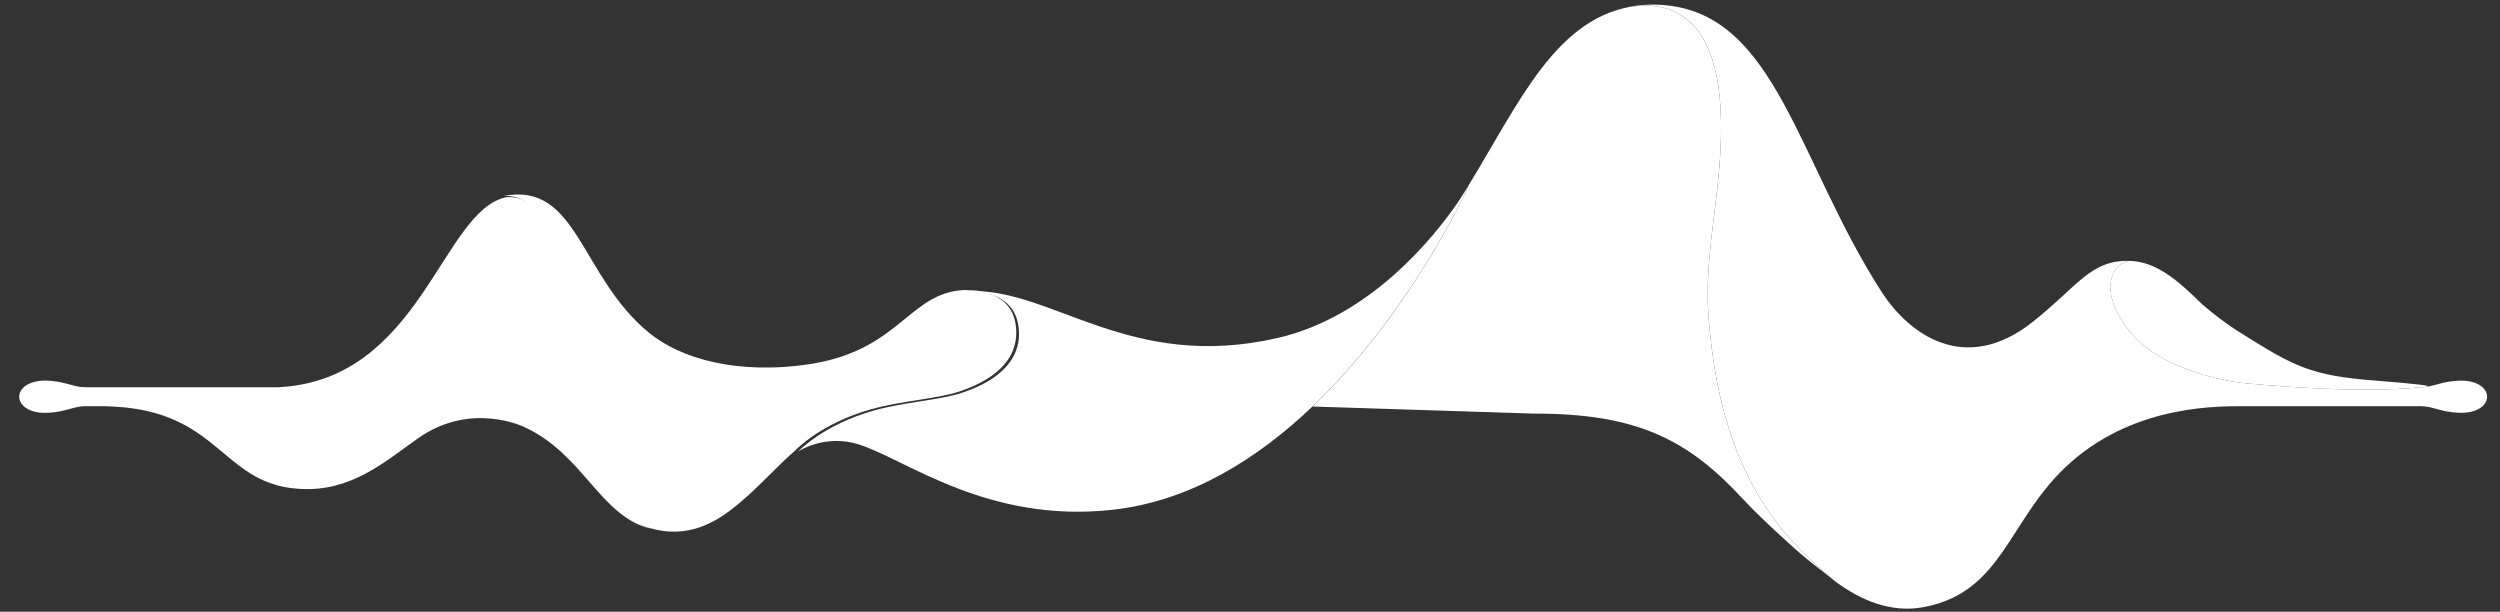
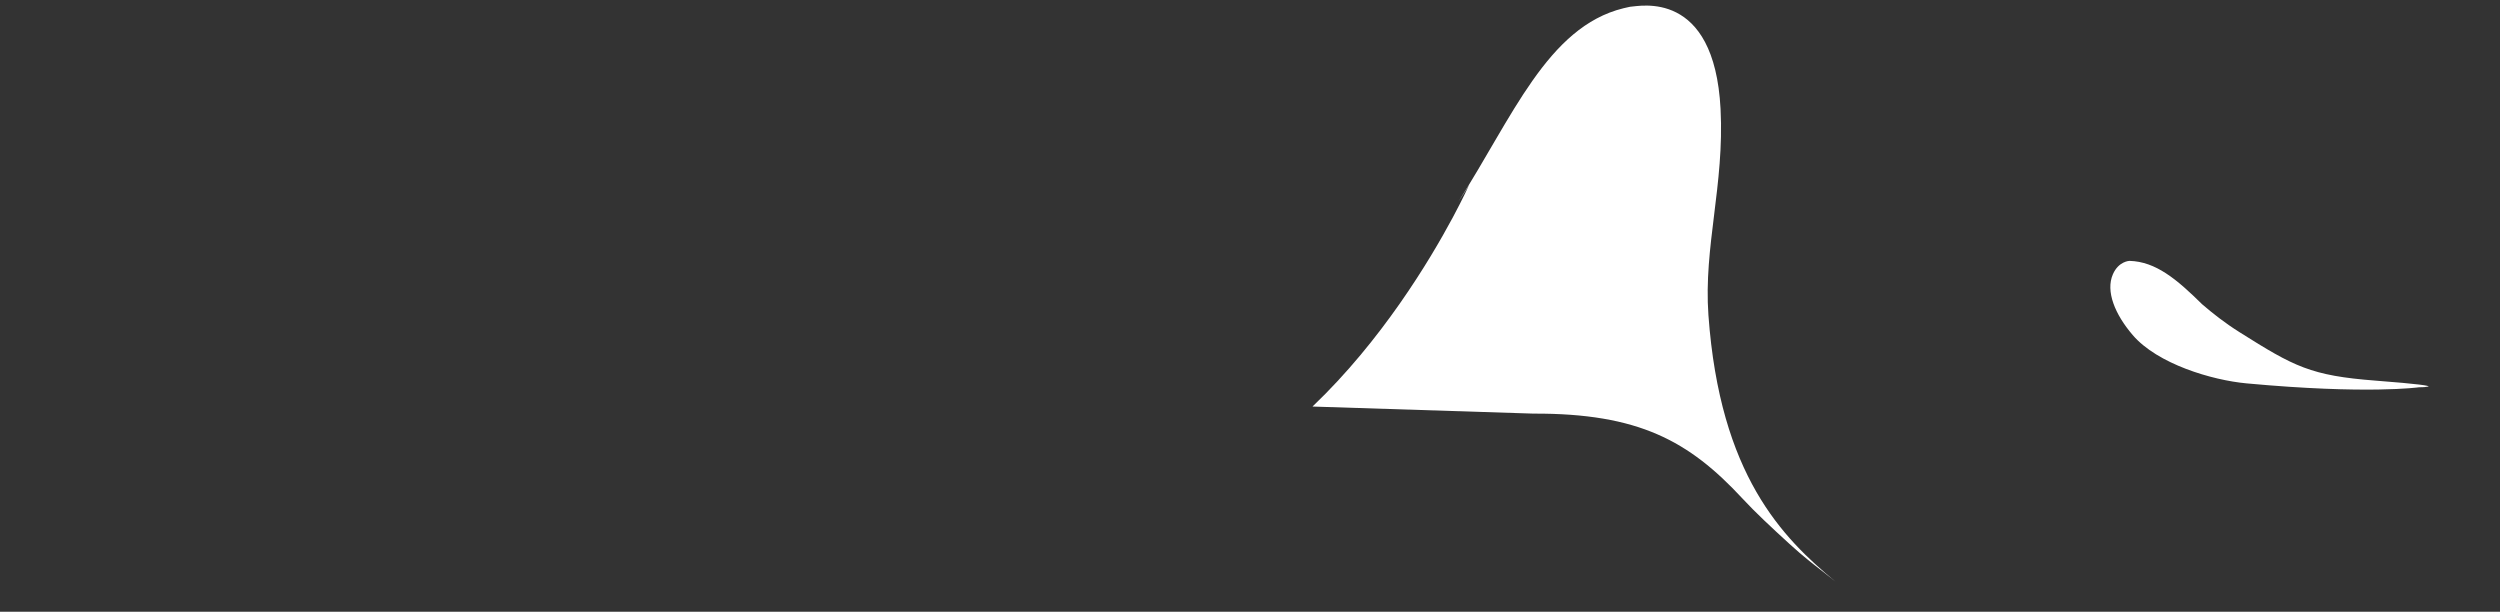
<svg xmlns="http://www.w3.org/2000/svg" width="94" height="23" viewBox="0 0 94 23" fill="none">
  <rect x="0" y="0" width="94" height="23" fill="#333333" stroke="none" />
-   <path d="M92.458 14.314C91.914 14.336 91.626 14.472 91.315 14.533C91.302 14.544 91.229 14.552 91.151 14.556C91.113 14.559 91.074 14.562 91.033 14.562H90.95C90.95 14.562 89.029 14.835 84.474 14.415C83.177 14.296 81.123 13.687 80.189 12.596C79.524 11.819 79.167 10.952 79.447 10.312C79.662 9.818 80.07 9.809 80.07 9.809C78.599 9.773 78.141 10.747 76.431 12.102C73.896 14.111 71.787 12.589 70.742 10.965C67.579 6.045 66.791 0.571 62.607 0.195C62.134 0.153 61.699 0.175 61.294 0.253C61.298 0.253 61.304 0.252 61.304 0.252C61.638 0.237 64.456 -0.428 64.693 4.095C64.843 6.952 64.052 9.267 64.238 11.85C64.671 17.866 67.021 20.219 69.007 21.863C69.996 22.592 71.1 23.041 72.289 22.835C74.938 22.367 75.423 20.169 77.018 18.253C79.286 15.529 82.494 15.274 84.142 15.274H91.032C91.48 15.274 91.756 15.492 92.457 15.521C93.123 15.549 93.515 15.251 93.515 14.918C93.516 14.584 93.124 14.286 92.458 14.314Z" fill="white" />
  <path d="M64.237 11.851C64.052 9.268 64.841 6.953 64.693 4.096C64.456 -0.427 61.637 0.237 61.304 0.253C61.303 0.253 61.297 0.253 61.294 0.254C61.269 0.258 61.244 0.265 61.219 0.27C61.158 0.283 61.098 0.297 61.039 0.311C58.183 1.014 56.858 4.432 54.837 7.58C55.1 7.195 55.239 6.953 55.239 6.953C55.239 6.953 55.029 7.421 54.625 8.176C53.744 9.818 51.938 12.816 49.361 15.275C49.357 15.279 49.353 15.282 49.349 15.286L57.66 15.552C61.612 15.537 63.506 16.578 65.515 18.743C66.008 19.274 66.583 19.81 67.289 20.455C67.807 20.928 68.178 21.211 68.54 21.492C68.693 21.611 68.845 21.73 69.007 21.863C67.021 20.219 64.671 17.867 64.237 11.851Z" fill="white" />
-   <path d="M49.348 15.285C51.925 12.826 53.742 9.818 54.624 8.175C55.028 7.421 55.238 6.952 55.238 6.952C55.238 6.952 55.1 7.194 54.837 7.579C53.934 8.898 51.538 11.908 48.027 12.711C42.468 13.98 39.558 10.841 36.474 10.948C36.554 10.948 36.689 10.953 36.851 10.977C37.342 11.048 38.082 11.292 38.265 12.109C38.42 12.797 38.347 14.035 36.186 14.764C35.337 15.05 34.027 15.109 32.863 15.434C30.974 15.961 30.021 16.966 30.012 16.975L30.011 16.976C30.011 16.976 31.014 16.301 32.295 16.712C34.095 17.29 37.151 19.698 41.865 19.164C44.792 18.831 47.31 17.227 49.348 15.285Z" fill="white" />
  <path d="M89.325 14.312C86.878 14.124 86.263 13.786 84.209 12.492C83.64 12.134 83.188 11.774 82.8 11.44C82.338 10.986 81.898 10.573 81.439 10.276C81.011 9.998 80.566 9.822 80.069 9.809C80.069 9.809 79.661 9.818 79.445 10.312C79.165 10.951 79.523 11.819 80.188 12.596C81.121 13.687 83.175 14.295 84.472 14.415C89.028 14.836 90.949 14.562 90.949 14.562C90.949 14.562 91.052 14.561 91.149 14.556C91.205 14.551 91.259 14.543 91.312 14.533C91.344 14.502 90.987 14.44 89.325 14.312Z" fill="white" />
-   <path d="M38.162 12.062C37.979 11.246 37.239 11.001 36.748 10.93C36.639 10.918 36.521 10.914 36.399 10.913C36.334 10.905 36.296 10.903 36.296 10.903C34.191 10.977 33.882 13.119 30.54 13.677C27.682 14.129 25.555 13.452 24.415 12.522C21.801 10.389 21.726 6.816 18.931 7.37C18.949 7.369 19.034 7.36 19.156 7.372C19.501 7.404 20.151 7.605 20.5 8.629C20.879 9.738 20.781 11.589 21.323 14.945C21.975 18.979 24.368 19.835 24.413 19.851L24.415 19.851C25.832 20.268 26.892 19.697 27.834 18.887C28.571 18.27 29.236 17.51 29.905 16.933L29.909 16.929L29.91 16.928C29.918 16.918 30.871 15.913 32.761 15.386C33.925 15.061 35.234 15.002 36.084 14.716C38.243 13.989 38.317 12.75 38.162 12.062Z" fill="white" />
-   <path d="M19.035 7.415C16.602 7.923 15.837 14.293 10.47 14.56H3.204C3.092 14.56 2.991 14.547 2.891 14.525C2.84 14.515 2.791 14.502 2.741 14.49C2.691 14.476 2.639 14.462 2.586 14.447C2.506 14.425 2.422 14.403 2.33 14.383C2.209 14.357 2.074 14.335 1.916 14.321C1.873 14.317 1.827 14.314 1.779 14.312C1.113 14.286 0.722 14.584 0.722 14.918C0.722 15.043 0.777 15.163 0.881 15.263C0.933 15.314 0.997 15.358 1.073 15.396C1.123 15.421 1.179 15.443 1.239 15.461C1.39 15.507 1.571 15.531 1.779 15.522C1.867 15.518 1.947 15.511 2.023 15.503C2.173 15.485 2.303 15.459 2.419 15.43C2.71 15.359 2.924 15.274 3.203 15.274H3.933C4.157 15.278 4.367 15.291 4.568 15.309C4.604 15.312 4.644 15.315 4.681 15.317C8.191 15.677 8.411 18.033 10.979 18.357C10.986 18.358 10.993 18.358 10.998 18.359C11.092 18.37 11.183 18.376 11.273 18.382C13.205 18.502 14.481 17.35 15.718 16.48C17.717 15.073 19.704 16.053 19.704 16.053C21.904 17.05 22.547 19.352 24.387 19.86C24.284 19.828 24.128 19.769 23.934 19.666C24.111 19.753 24.303 19.831 24.514 19.892C24.47 19.877 22.077 19.02 21.425 14.987C20.883 11.631 20.98 9.78 20.601 8.671C20.253 7.647 19.603 7.447 19.258 7.414C19.26 7.417 19.076 7.406 19.035 7.415Z" fill="white" />
</svg>